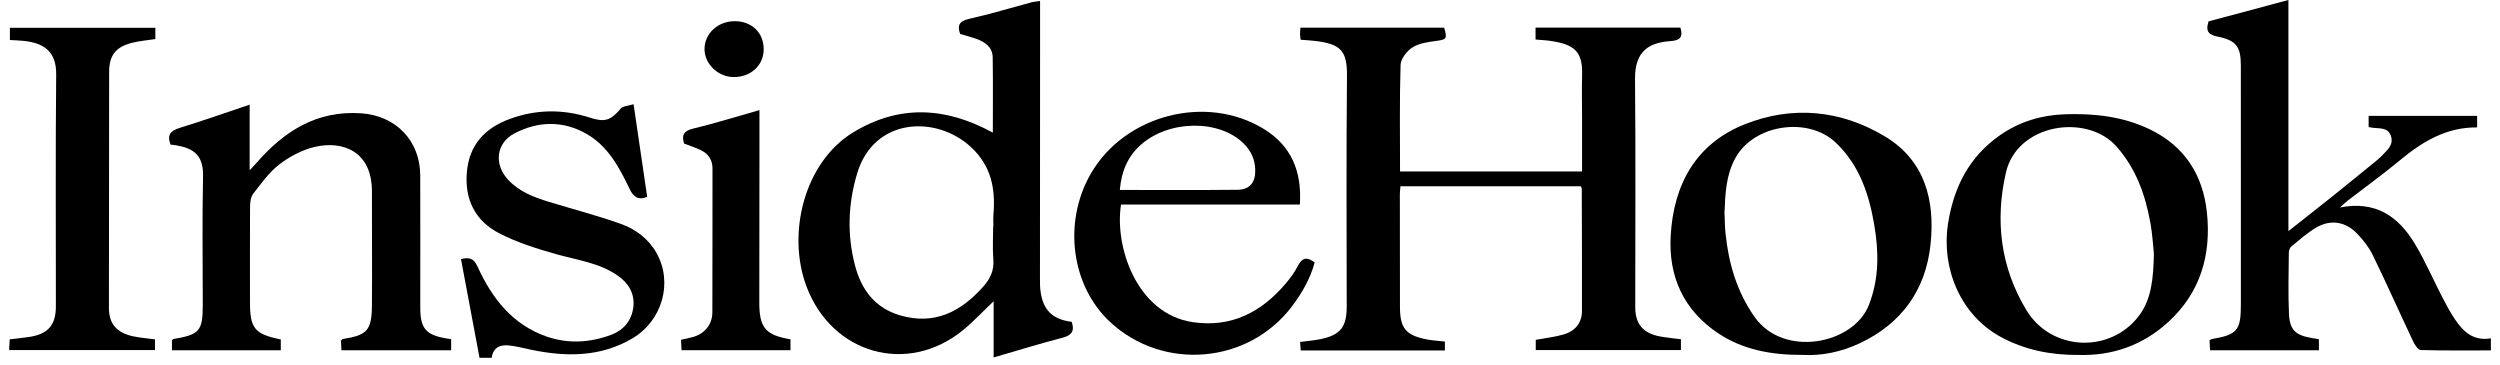
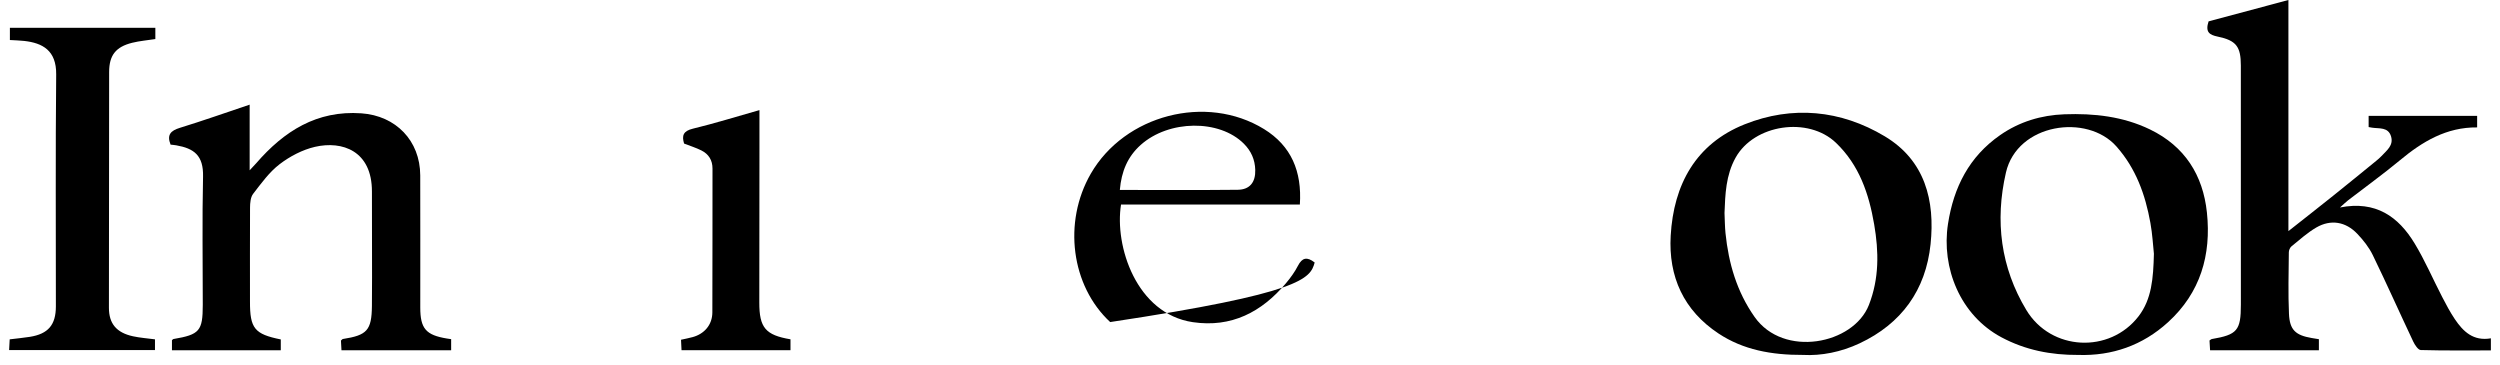
<svg xmlns="http://www.w3.org/2000/svg" fill="none" viewBox="0 0 137 20" height="20" width="137">
-   <path fill="black" d="M71.275 2.179C71.26 2.047 71.243 1.96 71.242 1.872C71.241 1.766 71.254 1.66 71.263 1.517H79.138C79.319 2.142 79.279 2.164 78.666 2.247C78.231 2.307 77.753 2.374 77.4 2.601C77.096 2.796 76.763 3.219 76.752 3.551C76.692 5.481 76.722 7.414 76.722 9.398H86.697C86.697 8.449 86.697 7.489 86.697 6.529C86.697 5.706 86.678 4.883 86.7 4.06C86.735 2.792 86.216 2.432 85.008 2.247C84.729 2.204 84.446 2.193 84.148 2.165V1.513H92.088C92.235 2.014 92.091 2.215 91.544 2.253C90.408 2.331 89.582 2.762 89.599 4.333C89.64 8.502 89.61 12.67 89.612 16.84C89.612 17.768 90.056 18.277 91.004 18.443C91.37 18.508 91.742 18.543 92.115 18.591V19.184H84.159V18.623C84.675 18.528 85.19 18.471 85.681 18.33C86.306 18.151 86.689 17.712 86.692 17.04C86.698 14.803 86.687 12.566 86.681 10.33C86.681 10.299 86.652 10.269 86.622 10.209H76.746C76.733 10.358 76.711 10.496 76.712 10.632C76.712 12.69 76.718 14.748 76.718 16.805C76.718 17.978 77.024 18.367 78.175 18.598C78.489 18.661 78.812 18.675 79.18 18.717V19.207H71.28C71.268 19.052 71.257 18.905 71.244 18.739C71.649 18.685 72.021 18.656 72.383 18.581C73.467 18.353 73.801 17.907 73.8 16.794C73.796 12.59 73.773 8.386 73.814 4.183C73.828 2.784 73.494 2.405 72.02 2.238C71.774 2.21 71.526 2.198 71.275 2.178V2.179Z" />
-   <path fill="black" d="M58.727 17.634C57.683 17.509 57.154 16.989 57.02 15.956C56.992 15.745 56.99 15.529 56.99 15.314C56.99 11.273 56.994 7.231 56.996 3.19V0.055C56.79 0.086 56.648 0.093 56.515 0.13C55.379 0.433 54.252 0.778 53.105 1.033C52.54 1.159 52.459 1.415 52.616 1.862C52.928 1.955 53.222 2.029 53.505 2.13C53.987 2.302 54.391 2.586 54.4 3.146C54.421 4.515 54.407 5.886 54.407 7.269C51.817 5.852 49.285 5.728 46.777 7.24C44.077 8.868 43.088 12.812 44.212 15.741C45.616 19.399 49.715 20.564 52.754 18.108C53.329 17.642 53.836 17.091 54.451 16.507V19.588C55.781 19.203 57.003 18.825 58.24 18.503C58.768 18.365 58.891 18.104 58.727 17.634ZM54.441 11.757C54.423 11.97 54.438 12.186 54.438 12.4H54.425C54.425 13.006 54.386 13.617 54.435 14.22C54.485 14.825 54.261 15.281 53.876 15.713C52.645 17.093 51.199 17.833 49.313 17.278C47.944 16.875 47.203 15.868 46.857 14.556C46.413 12.868 46.47 11.181 46.973 9.5C47.895 6.423 51.328 6.304 53.217 8.068C54.332 9.108 54.557 10.353 54.441 11.757Z" />
  <path fill="black" d="M121.027 1.172C122.438 0.794 123.88 0.408 125.405 0V12.665C126.289 11.968 127.071 11.357 127.845 10.737C128.641 10.101 129.429 9.455 130.22 8.811C130.316 8.732 130.413 8.651 130.498 8.56C130.785 8.25 131.181 7.971 131.029 7.471C130.872 6.954 130.385 7.057 129.994 6.997C129.941 6.989 129.889 6.979 129.801 6.963V6.349H135.747V6.982C134.071 6.964 132.752 7.755 131.517 8.782C130.598 9.545 129.625 10.244 128.677 10.975C128.557 11.067 128.449 11.177 128.231 11.37C130.197 10.982 131.433 11.876 132.319 13.336C132.89 14.277 133.326 15.3 133.834 16.279C134.047 16.691 134.265 17.102 134.522 17.485C134.98 18.166 135.536 18.707 136.5 18.54V19.203C135.223 19.203 133.939 19.218 132.658 19.182C132.513 19.178 132.332 18.901 132.244 18.715C131.498 17.137 130.789 15.544 130.026 13.975C129.819 13.55 129.508 13.158 129.179 12.812C128.541 12.142 127.725 12.009 126.935 12.466C126.445 12.751 126.015 13.142 125.572 13.501C125.489 13.569 125.429 13.715 125.428 13.826C125.418 14.95 125.385 16.076 125.436 17.199C125.475 18.084 125.799 18.372 126.679 18.523C126.8 18.543 126.922 18.562 127.075 18.588V19.194H121.112C121.102 19.01 121.091 18.826 121.081 18.66C121.142 18.617 121.168 18.586 121.199 18.581C122.603 18.343 122.8 18.111 122.8 16.689C122.8 12.323 122.799 7.957 122.798 3.592C122.798 2.558 122.551 2.217 121.527 2.005C121.075 1.911 120.838 1.757 121.03 1.173L121.027 1.172Z" />
  <path fill="black" d="M15.387 18.599V19.193H9.423V18.644C9.455 18.618 9.479 18.583 9.509 18.578C10.94 18.335 11.111 18.136 11.112 16.706C11.112 14.363 11.075 12.018 11.127 9.677C11.154 8.51 10.628 8.133 9.656 7.963C9.552 7.944 9.447 7.938 9.348 7.926C9.134 7.392 9.348 7.161 9.859 7.005C11.117 6.618 12.358 6.179 13.681 5.735V9.333C13.867 9.133 13.957 9.042 14.041 8.945C15.562 7.19 17.361 6.037 19.805 6.21C21.695 6.343 23.021 7.709 23.029 9.608C23.038 12.023 23.029 14.437 23.031 16.852C23.031 18.007 23.339 18.362 24.491 18.551C24.56 18.562 24.63 18.572 24.723 18.586V19.194H18.713C18.703 19.015 18.692 18.83 18.684 18.663C18.736 18.619 18.761 18.582 18.79 18.577C20.107 18.372 20.367 18.108 20.381 16.771C20.401 14.68 20.375 12.59 20.382 10.5C20.388 8.258 18.747 7.703 17.26 8.047C16.575 8.206 15.889 8.566 15.326 8.996C14.757 9.43 14.317 10.046 13.872 10.622C13.728 10.809 13.704 11.123 13.702 11.378C13.691 13.094 13.702 14.81 13.699 16.527C13.696 17.995 13.943 18.309 15.387 18.601V18.599Z" />
  <path fill="black" d="M103.282 7.468C100.868 6.023 98.216 5.773 95.608 6.812C92.93 7.879 91.714 10.114 91.554 12.914C91.425 15.163 92.266 17.012 94.175 18.276C95.527 19.17 97.067 19.457 98.815 19.45C99.798 19.503 100.879 19.297 101.9 18.818C104.208 17.735 105.533 15.89 105.795 13.383C106.044 10.991 105.496 8.792 103.282 7.468ZM102.415 16.714C101.568 18.875 97.735 19.625 96.15 17.366C95.174 15.978 94.727 14.429 94.557 12.775C94.521 12.42 94.521 12.061 94.503 11.672C94.542 10.65 94.575 9.603 95.11 8.641C96.127 6.812 99.091 6.37 100.611 7.826C101.888 9.049 102.416 10.615 102.705 12.298C102.961 13.793 102.985 15.256 102.415 16.714Z" />
  <path fill="black" d="M120.939 11.646C120.724 9.593 119.722 8.015 117.825 7.096C116.343 6.378 114.751 6.204 113.129 6.263C111.856 6.31 110.667 6.669 109.614 7.399C107.914 8.579 107.061 10.256 106.75 12.27C106.378 14.672 107.414 17.275 109.677 18.483C110.987 19.183 112.384 19.459 113.898 19.451C115.741 19.507 117.409 18.932 118.807 17.659C120.584 16.042 121.184 13.971 120.939 11.646ZM117.193 17.333C115.612 19.385 112.399 19.241 111.042 16.988C109.639 14.661 109.315 12.109 109.925 9.457C110.544 6.763 114.369 6.204 115.98 8.025C117.053 9.236 117.563 10.668 117.841 12.21C117.956 12.84 117.987 13.485 118.034 13.907C118 15.262 117.914 16.395 117.193 17.333Z" />
-   <path fill="black" d="M26.942 19.609H26.278C25.937 17.799 25.601 16.006 25.262 14.198C25.722 14.084 25.964 14.158 26.168 14.606C26.96 16.344 28.081 17.799 29.973 18.449C31.146 18.851 32.335 18.779 33.491 18.348C34.178 18.091 34.613 17.569 34.705 16.839C34.798 16.097 34.447 15.517 33.853 15.104C32.845 14.402 31.642 14.255 30.494 13.932C29.421 13.629 28.333 13.289 27.348 12.779C26.05 12.107 25.456 10.937 25.583 9.443C25.708 7.953 26.555 7.033 27.903 6.53C29.36 5.988 30.836 5.967 32.317 6.445C33.148 6.714 33.463 6.601 34.015 5.95C34.138 5.804 34.432 5.803 34.72 5.712C34.979 7.471 35.222 9.123 35.466 10.789C34.987 10.979 34.722 10.812 34.506 10.361C33.942 9.181 33.319 8.007 32.136 7.333C30.851 6.602 29.483 6.631 28.188 7.313C27.18 7.844 27.061 9.01 27.845 9.85C28.453 10.502 29.249 10.808 30.075 11.059C31.387 11.458 32.717 11.808 34.009 12.264C34.824 12.552 35.533 13.079 35.972 13.855C36.895 15.484 36.295 17.584 34.639 18.553C32.9 19.571 31.035 19.563 29.132 19.171C28.73 19.089 28.332 18.981 27.926 18.934C27.436 18.876 27.032 19.009 26.942 19.61V19.609Z" />
  <path fill="black" d="M0.5 19.183C0.511 18.973 0.521 18.788 0.531 18.596C0.931 18.547 1.284 18.514 1.635 18.459C2.639 18.299 3.061 17.806 3.062 16.791C3.064 12.552 3.037 8.314 3.079 4.075C3.092 2.756 2.326 2.356 1.326 2.243C1.079 2.215 0.83 2.211 0.542 2.193V1.524H8.513V2.14C8.081 2.208 7.654 2.242 7.244 2.344C6.343 2.569 5.983 3.028 5.981 3.942C5.972 8.25 5.969 12.559 5.969 16.868C5.969 17.736 6.383 18.231 7.287 18.428C7.668 18.512 8.062 18.538 8.493 18.596V19.183H0.5Z" />
-   <path fill="black" d="M71.128 14.563C70.95 14.909 70.714 15.233 70.462 15.531C69.13 17.107 67.478 17.965 65.37 17.655C62.271 17.198 61.066 13.475 61.433 11.209H71.232C71.353 9.388 70.758 7.992 69.268 7.073C66.104 5.127 61.632 6.296 59.774 9.521C58.243 12.18 58.699 15.666 60.838 17.649C63.744 20.343 68.399 19.951 70.792 16.798C71.349 16.065 71.804 15.269 72.044 14.385C71.619 14.052 71.356 14.123 71.128 14.563ZM62.509 7.943C64.051 6.563 66.825 6.53 68.166 7.878C68.564 8.277 68.772 8.748 68.788 9.309C68.808 9.982 68.492 10.394 67.824 10.4C65.697 10.423 63.57 10.409 61.367 10.409C61.453 9.397 61.791 8.586 62.509 7.943Z" />
+   <path fill="black" d="M71.128 14.563C70.95 14.909 70.714 15.233 70.462 15.531C69.13 17.107 67.478 17.965 65.37 17.655C62.271 17.198 61.066 13.475 61.433 11.209H71.232C71.353 9.388 70.758 7.992 69.268 7.073C66.104 5.127 61.632 6.296 59.774 9.521C58.243 12.18 58.699 15.666 60.838 17.649C71.349 16.065 71.804 15.269 72.044 14.385C71.619 14.052 71.356 14.123 71.128 14.563ZM62.509 7.943C64.051 6.563 66.825 6.53 68.166 7.878C68.564 8.277 68.772 8.748 68.788 9.309C68.808 9.982 68.492 10.394 67.824 10.4C65.697 10.423 63.57 10.409 61.367 10.409C61.453 9.397 61.791 8.586 62.509 7.943Z" />
  <path fill="black" d="M43.319 18.593V19.192H37.348C37.339 18.992 37.33 18.82 37.32 18.618C37.546 18.568 37.752 18.529 37.954 18.474C38.608 18.297 39.035 17.789 39.037 17.121C39.047 14.494 39.041 11.865 39.045 9.237C39.045 8.775 38.834 8.445 38.438 8.245C38.14 8.095 37.815 7.995 37.488 7.867C37.356 7.434 37.437 7.18 37.97 7.051C39.163 6.763 40.338 6.396 41.618 6.034C41.618 6.768 41.618 7.436 41.618 8.104C41.616 10.93 41.614 13.755 41.61 16.58C41.609 17.956 41.946 18.362 43.319 18.594V18.593Z" />
-   <path fill="black" d="M40.261 1.16C41.207 1.16 41.862 1.804 41.85 2.72C41.84 3.598 41.126 4.241 40.179 4.223C39.343 4.208 38.612 3.499 38.607 2.699C38.603 1.842 39.337 1.16 40.261 1.161V1.16Z" />
</svg>